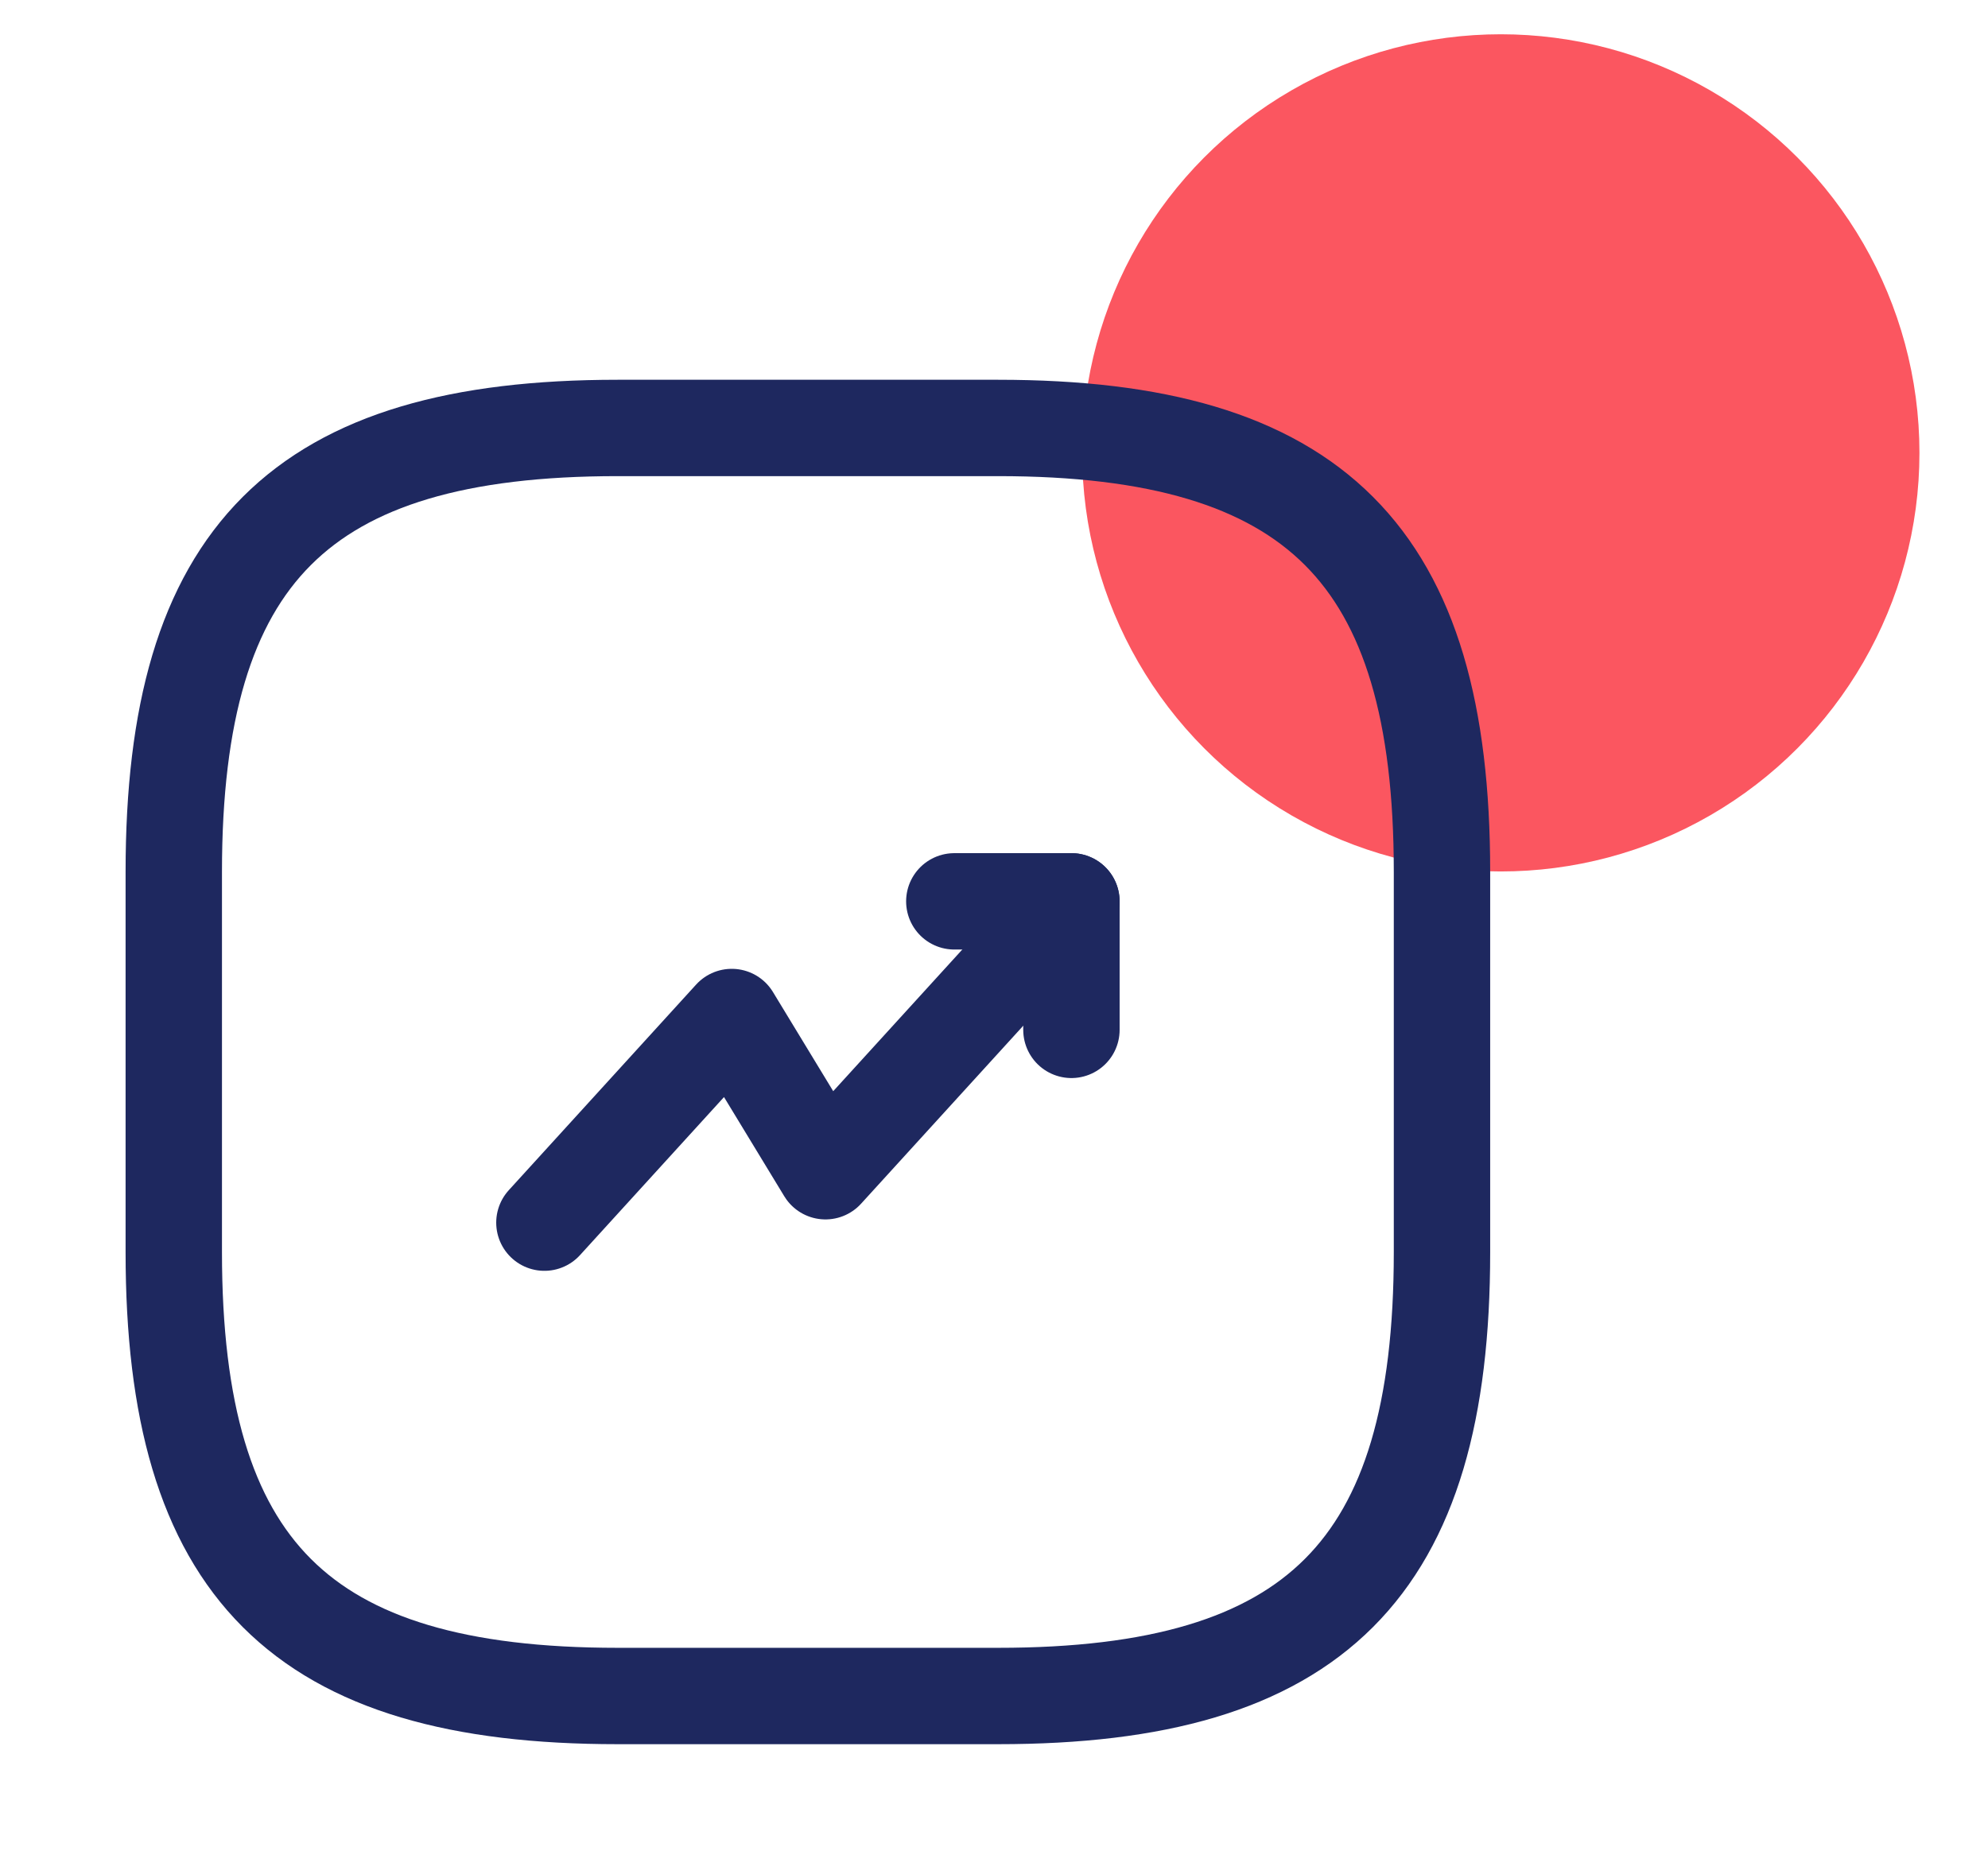
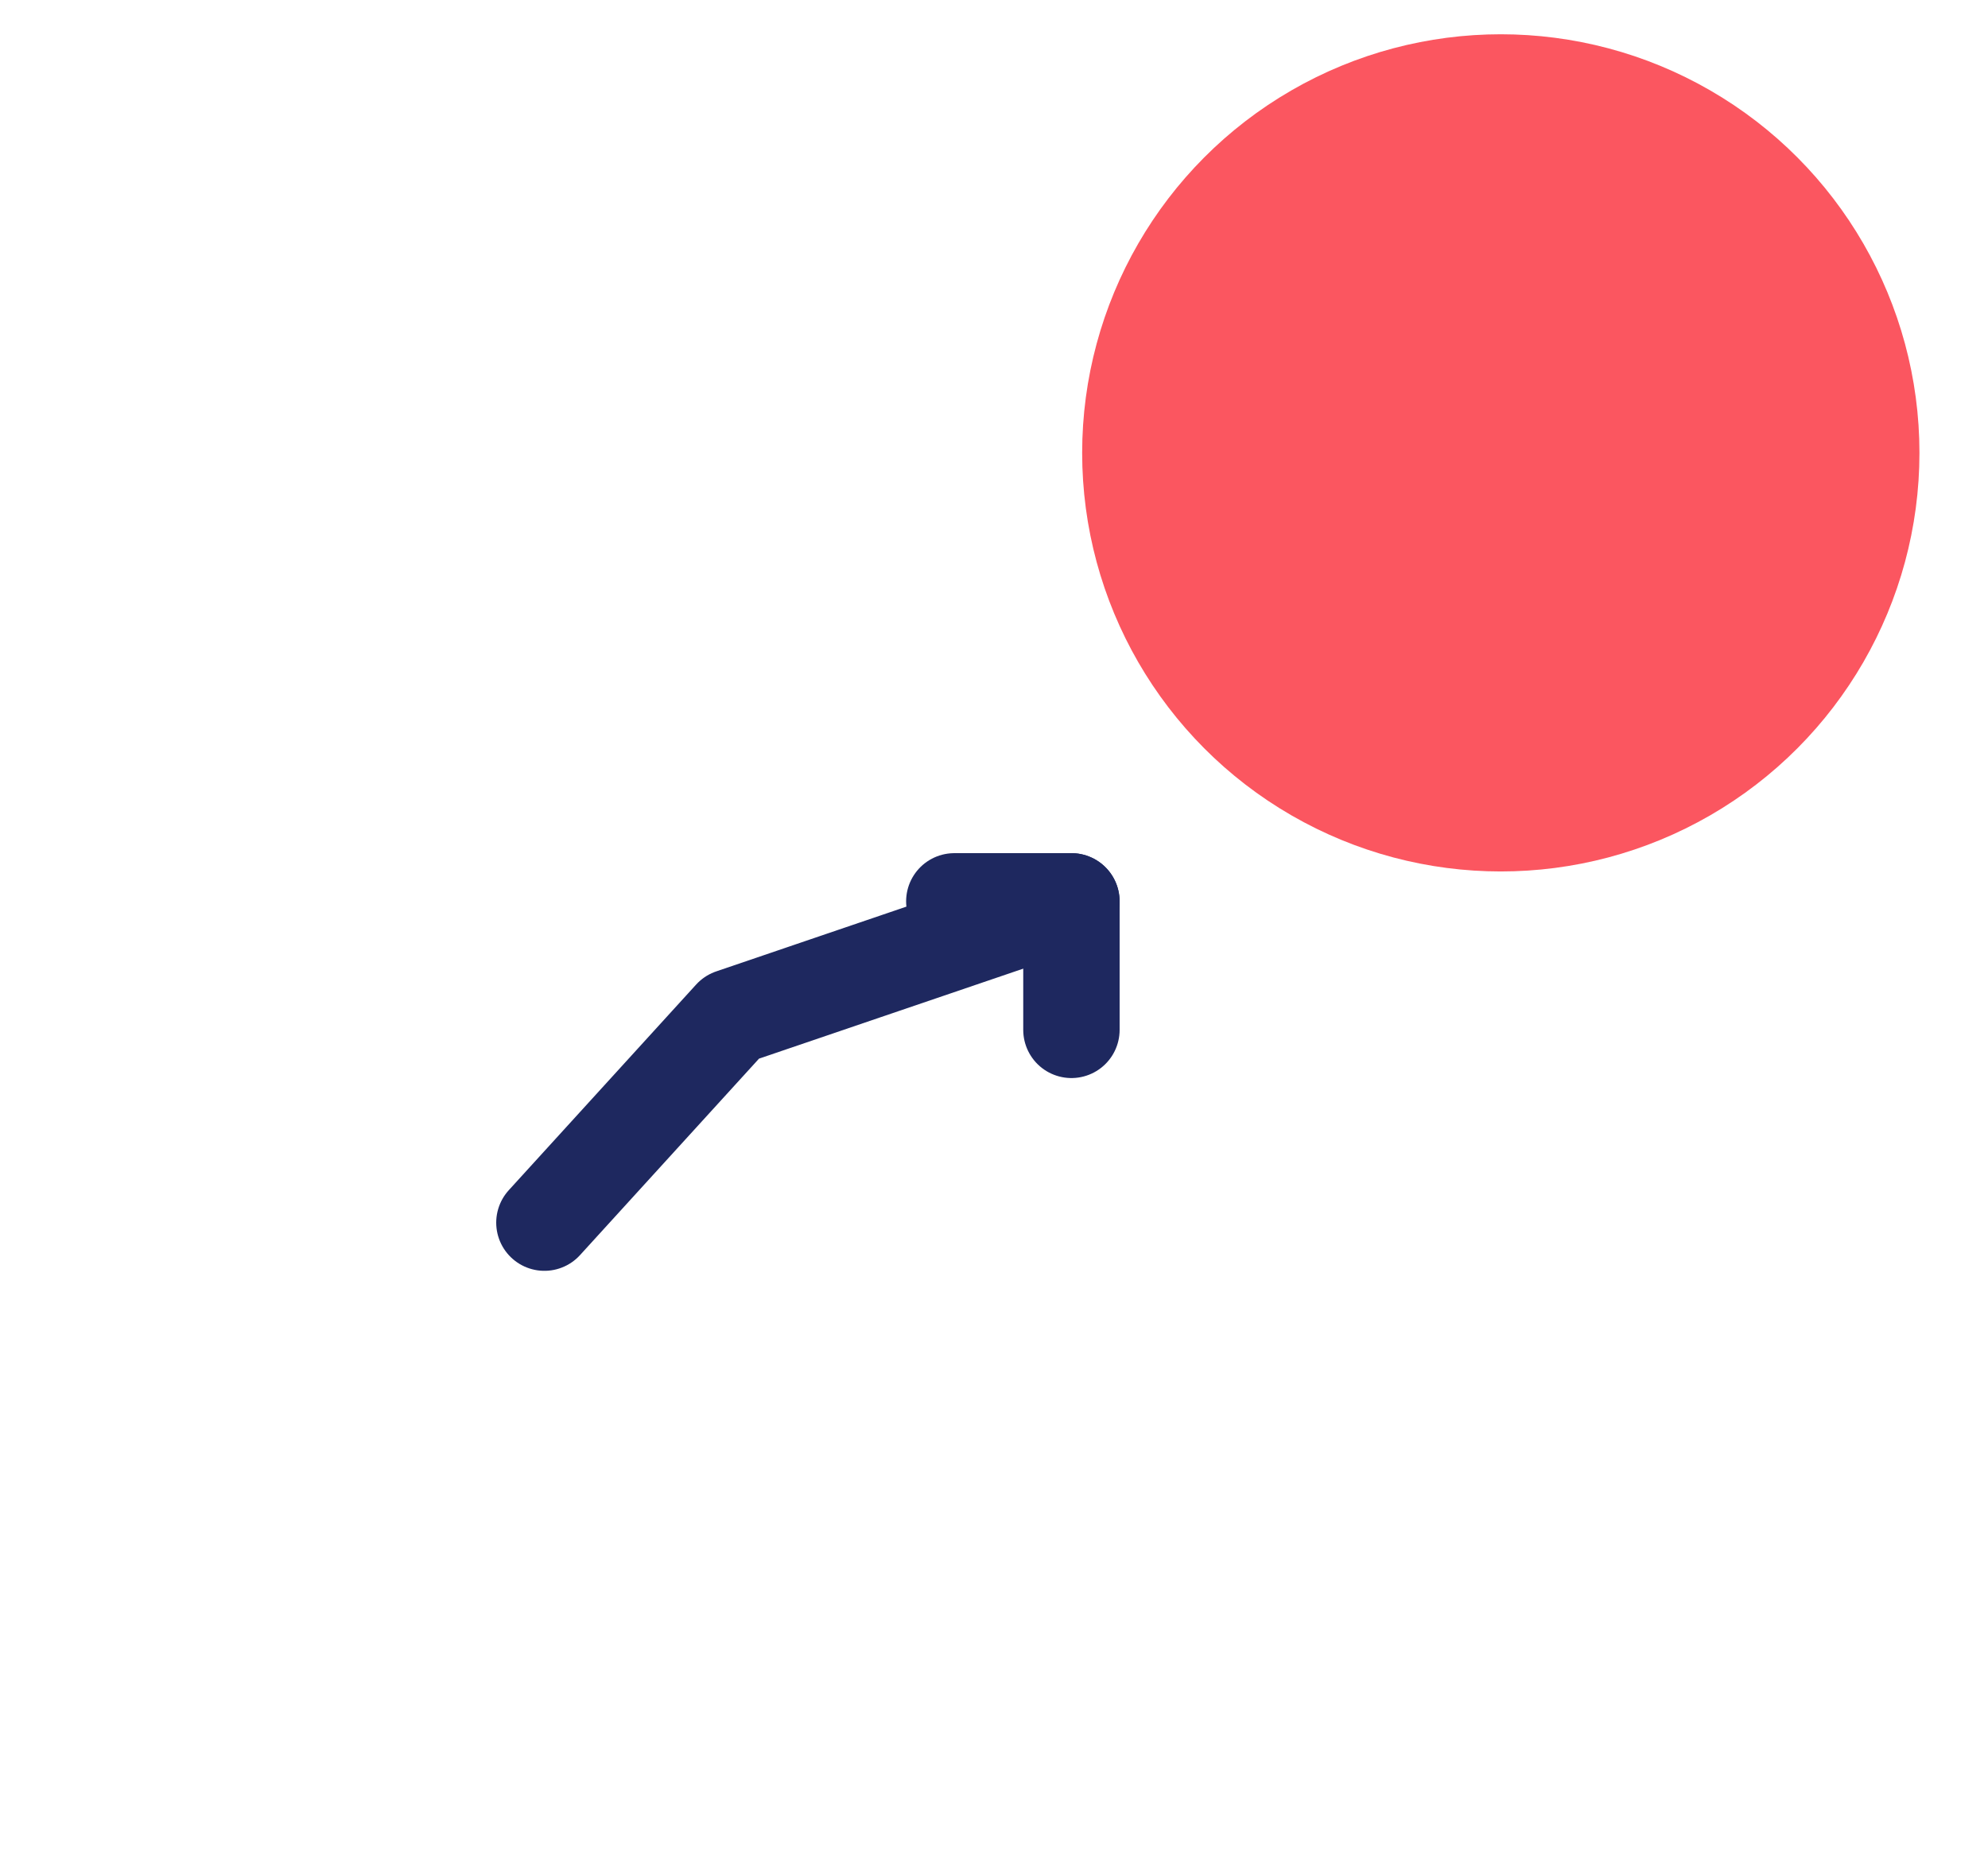
<svg xmlns="http://www.w3.org/2000/svg" width="58" height="54" viewBox="0 0 58 54" fill="none">
  <circle cx="12.214" cy="12.214" r="12.214" transform="matrix(-1 0 0 1 56 1)" fill="#FB5660" />
-   <path d="M31.258 26.3L24.083 34.175L21.349 29.675L15.883 35.675" stroke="#1E285F" stroke-width="2.812" stroke-linecap="round" stroke-linejoin="round" />
+   <path d="M31.258 26.3L21.349 29.675L15.883 35.675" stroke="#1E285F" stroke-width="2.812" stroke-linecap="round" stroke-linejoin="round" />
  <path d="M27.842 26.3H31.259V30.05" stroke="#1E285F" stroke-width="2.812" stroke-linecap="round" stroke-linejoin="round" />
-   <path d="M18.02 49.487H29.12C38.37 49.487 42.07 45.787 42.07 36.537V25.437C42.07 16.187 38.37 12.487 29.12 12.487H18.02C8.77 12.487 5.07 16.187 5.07 25.437V36.537C5.07 45.787 8.77 49.487 18.02 49.487Z" stroke="#1E285F" stroke-width="2.812" stroke-linecap="round" stroke-linejoin="round" />
</svg>